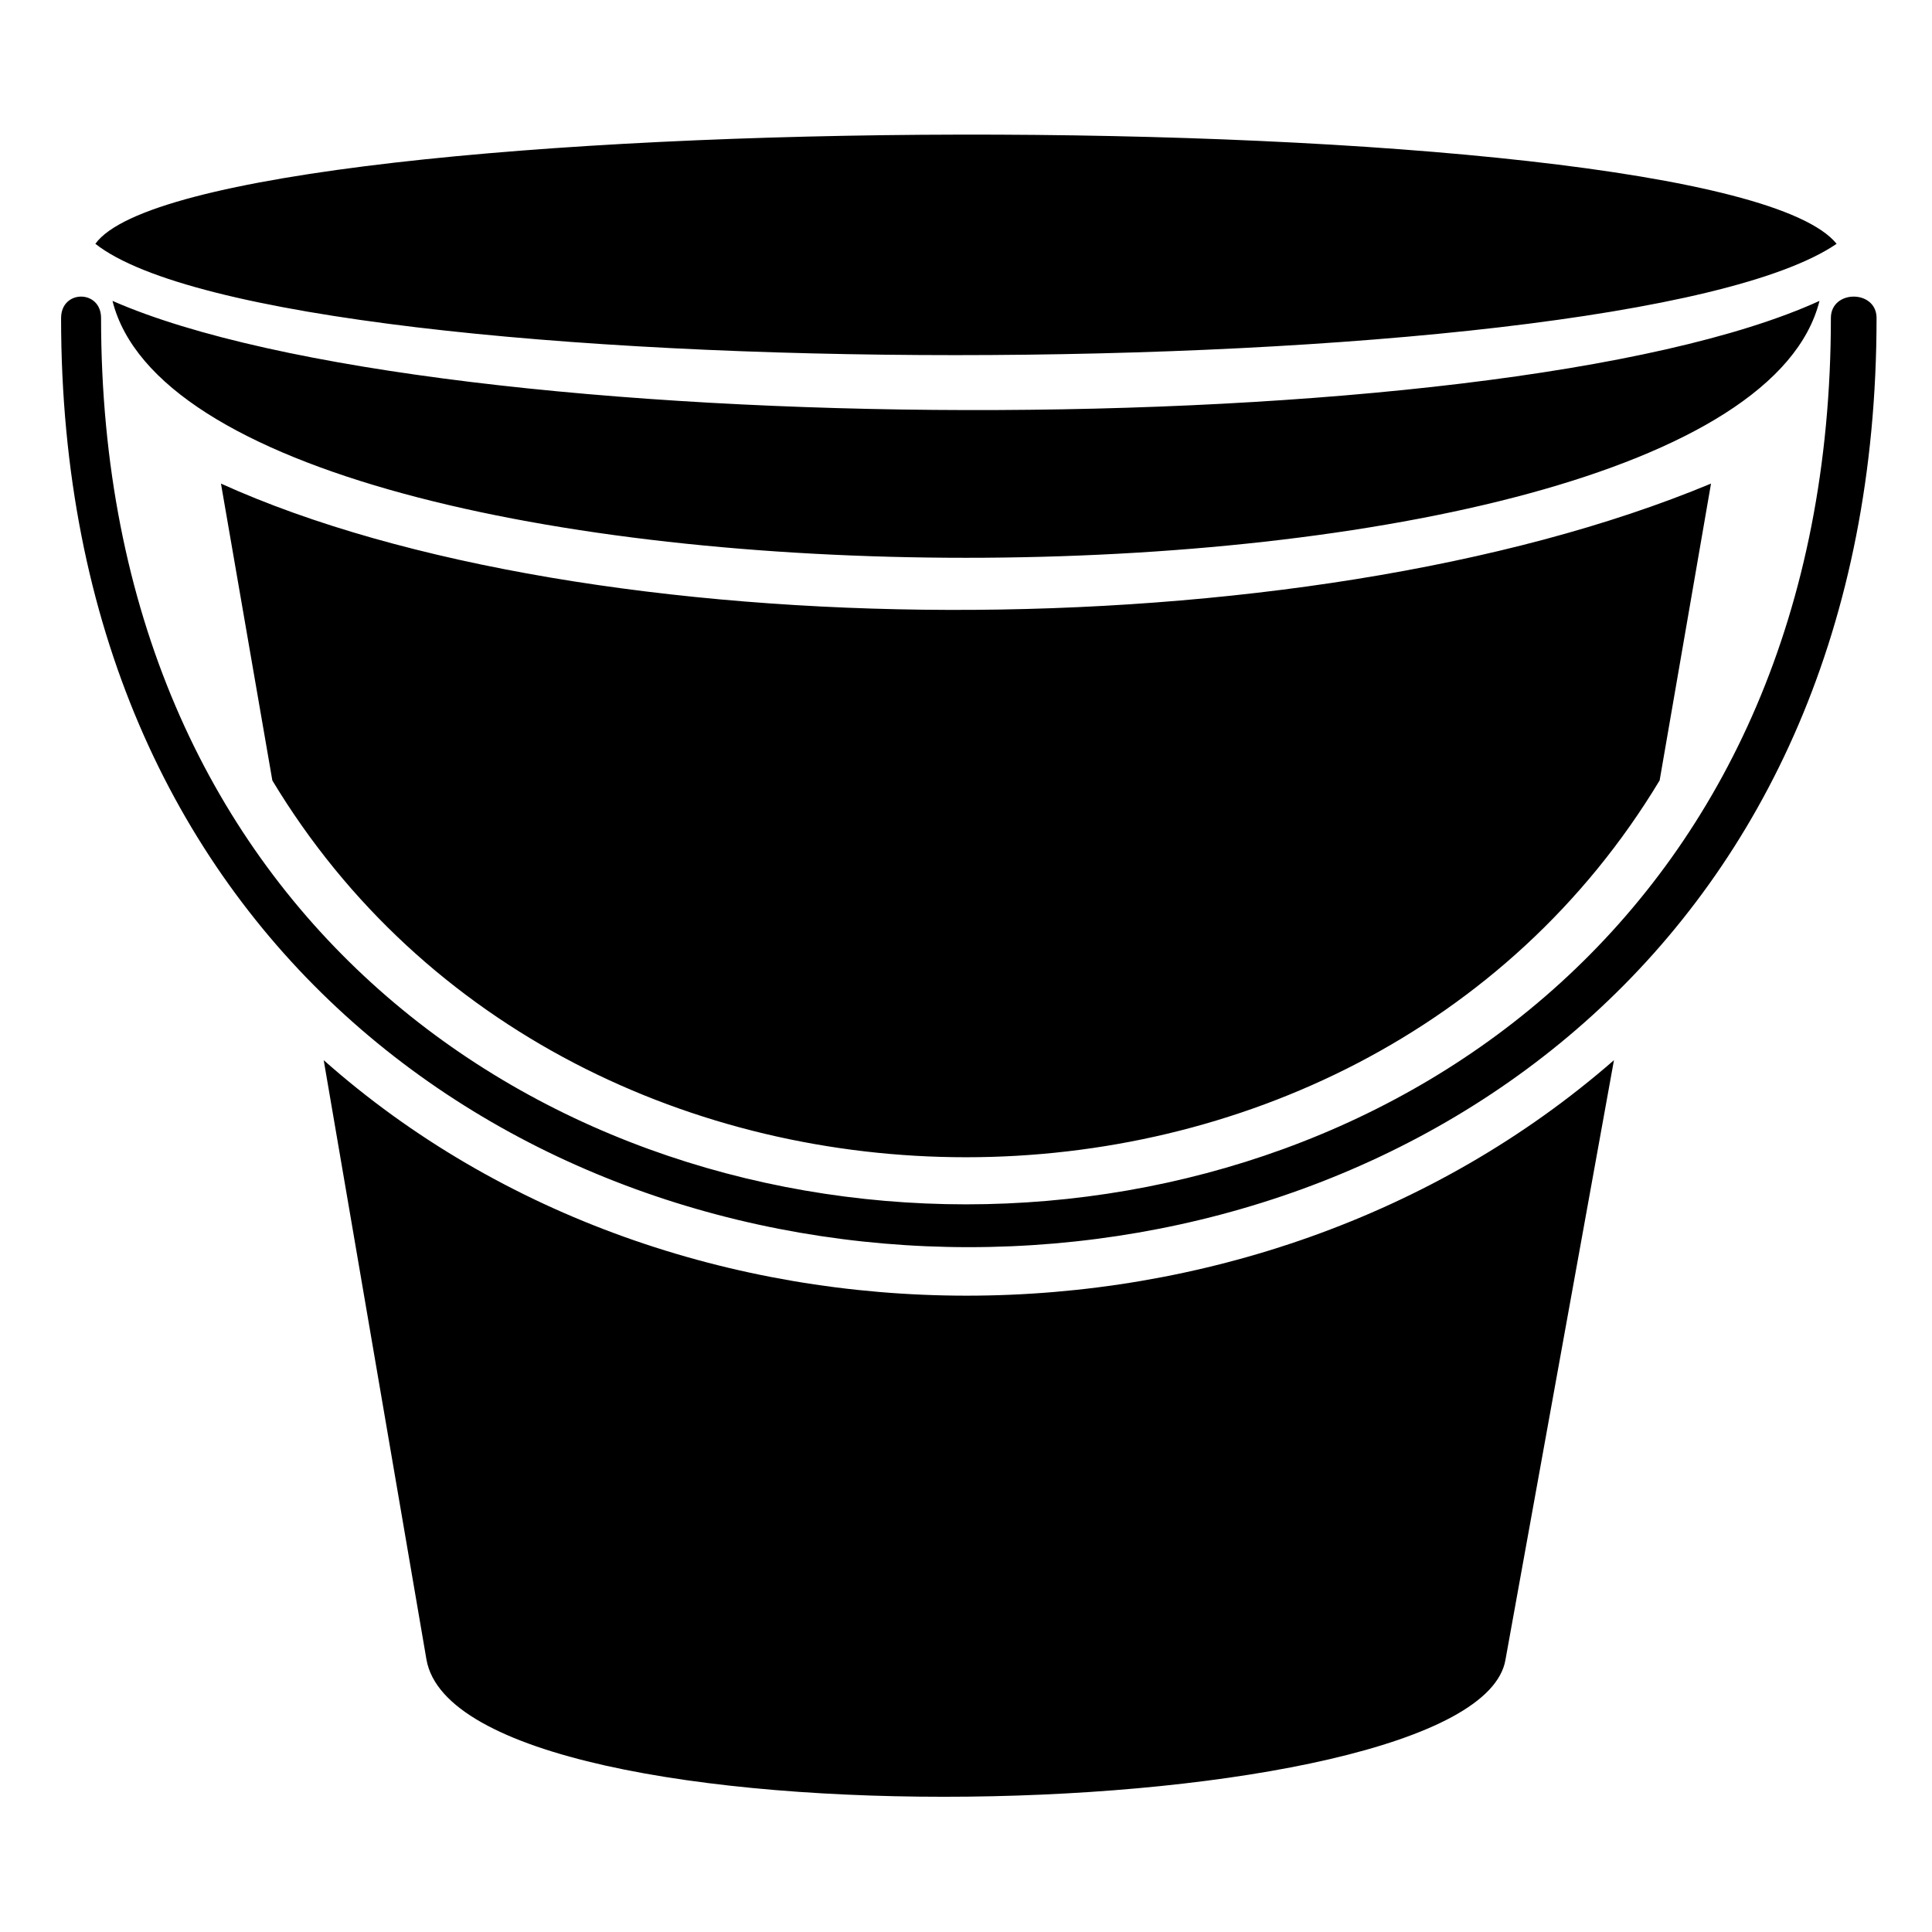
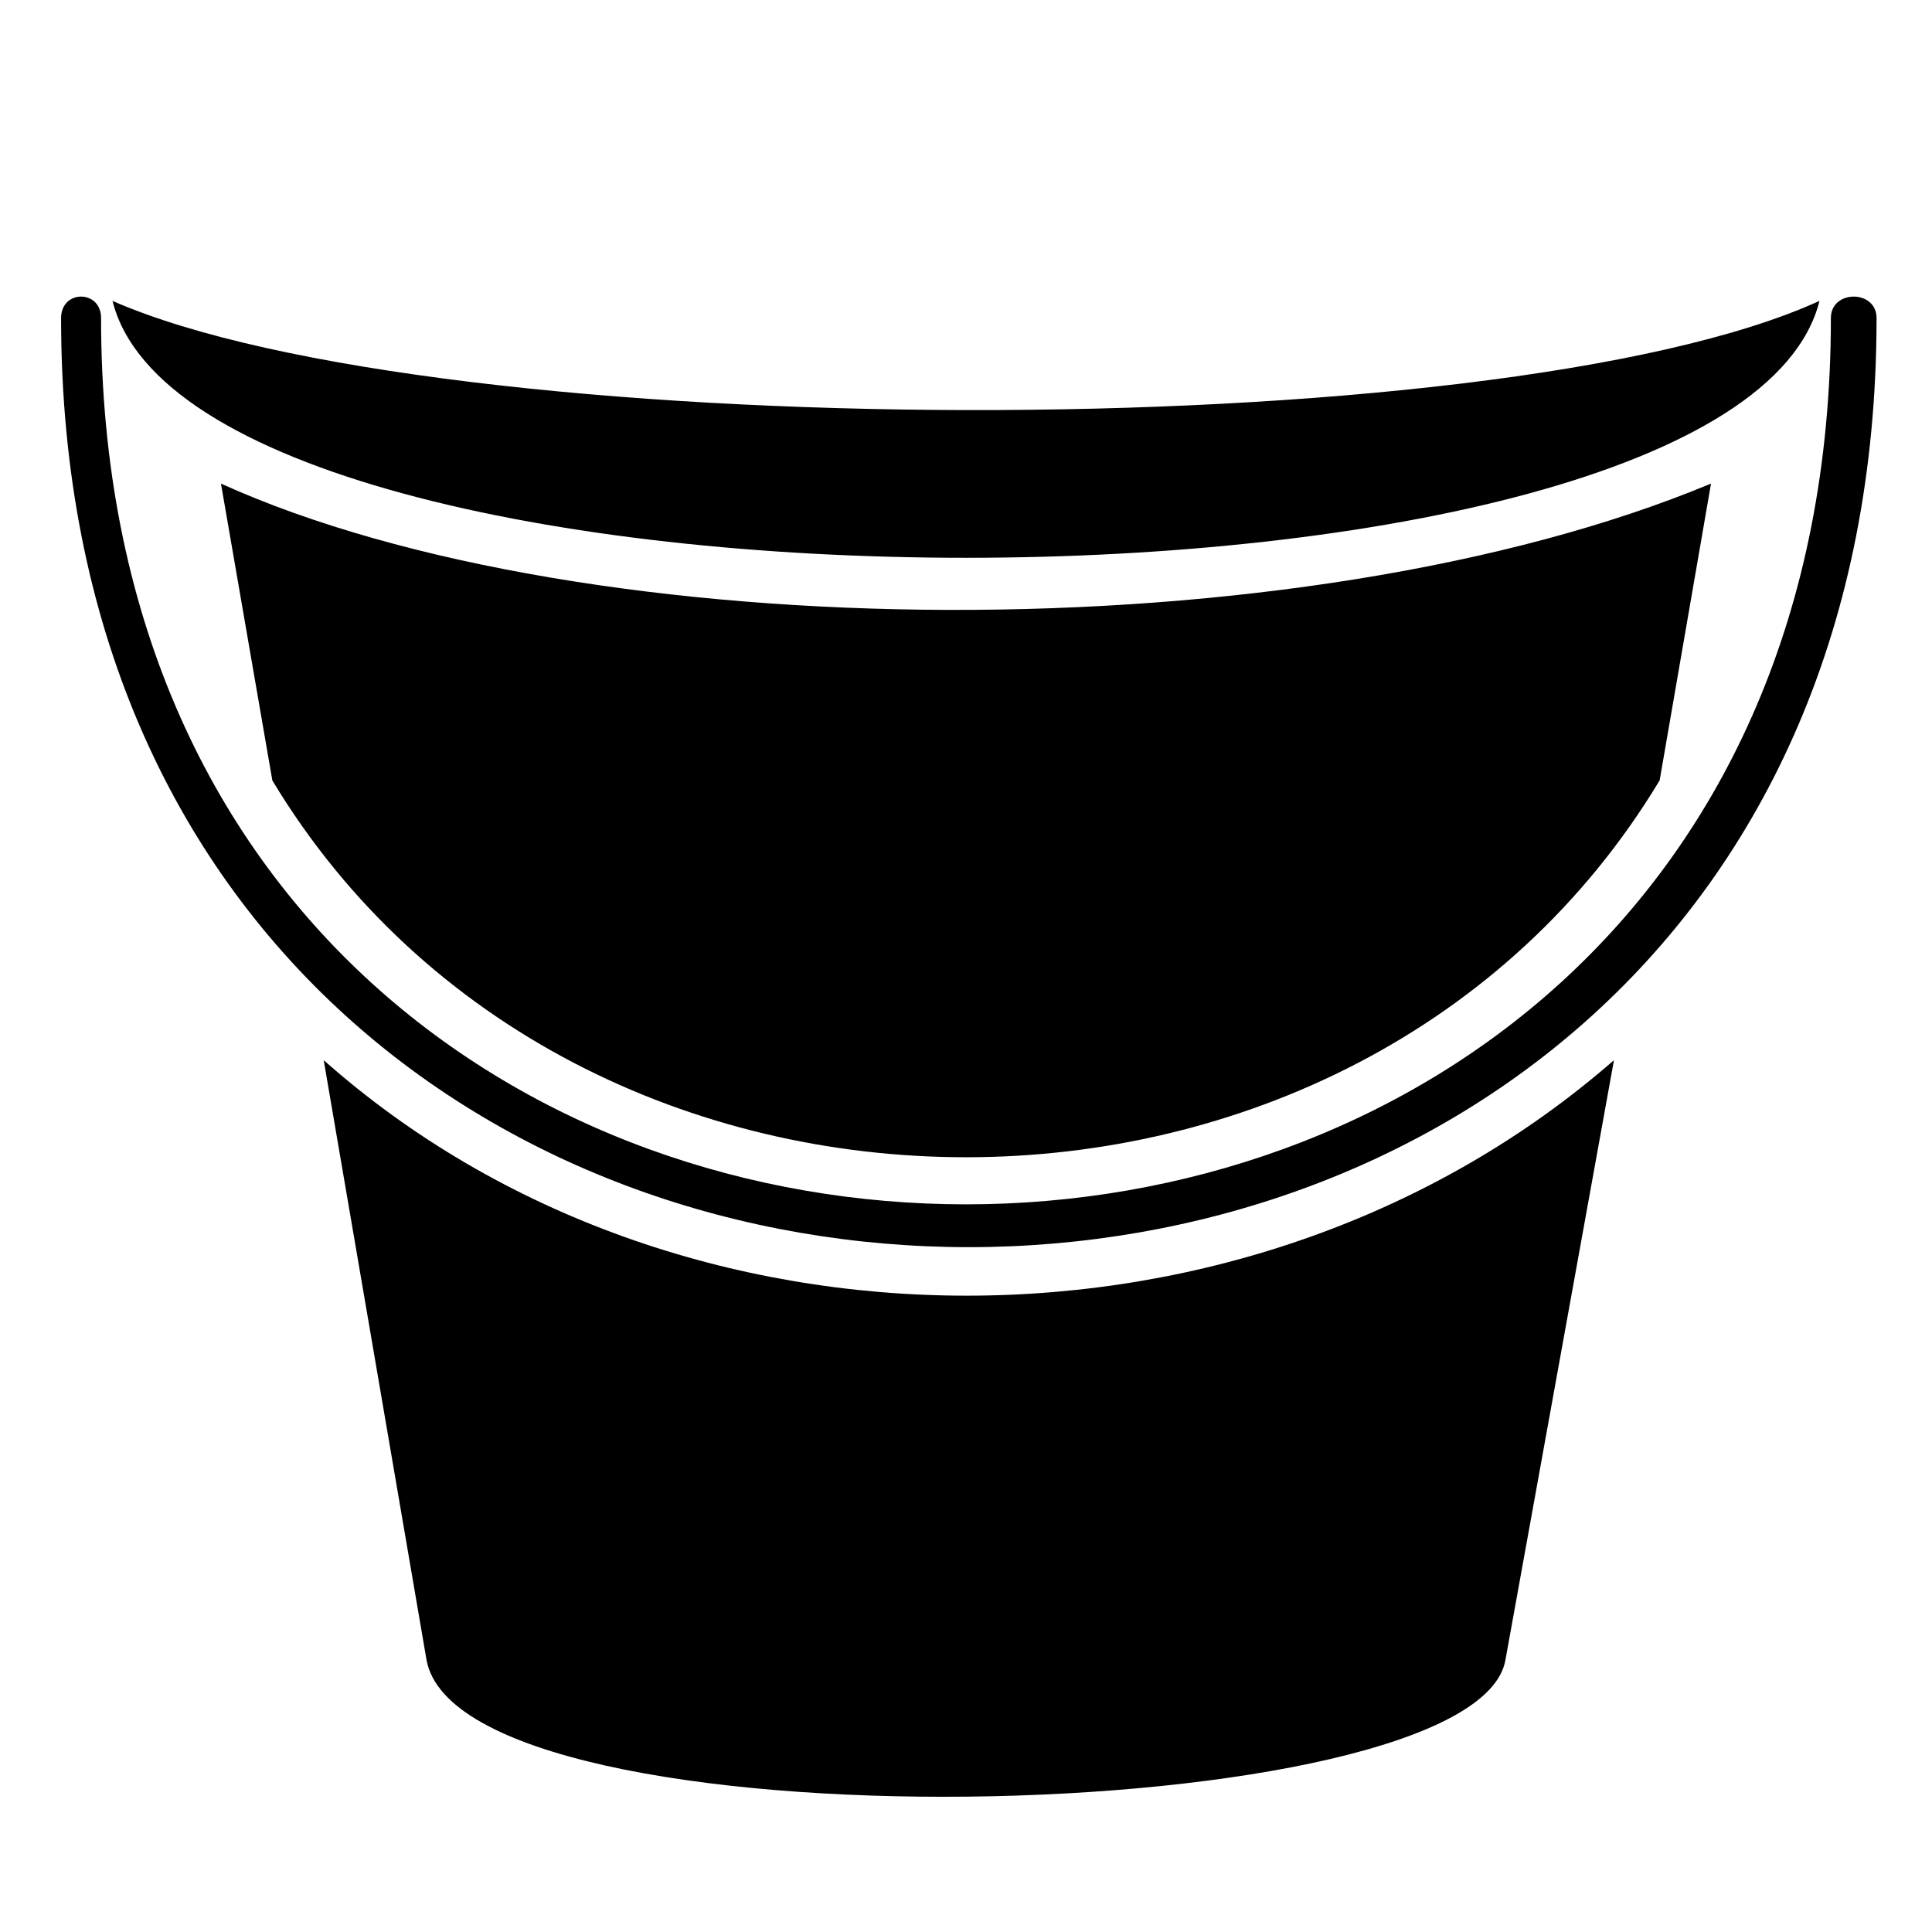
<svg xmlns="http://www.w3.org/2000/svg" fill="#000000" width="800px" height="800px" version="1.1" viewBox="144 144 512 512">
-   <path d="m169.27 208.61c49.926 39.336 403.96 39.336 461.45 0-31.773-39.336-434.21-37.824-461.45 0zm-9.078 19.668c0-7.566 10.59-7.566 10.59 0 0 313.18 458.42 313.18 458.42 0 0-7.566 12.105-7.566 12.105 0 0 328.31-481.12 328.31-481.12 0zm96.828 355.54c9.078 51.441 278.38 45.387 285.95 0l28.746-158.86c-95.316 83.211-248.12 83.211-341.93 0zm326.8-232.99 13.617-78.672c-108.93 45.387-298.05 43.875-394.88 0l13.617 78.672c80.188 133.14 287.46 133.14 367.64 0zm42.363-127.09c-86.238 39.336-366.13 37.824-452.37 0 22.695 90.777 429.68 90.777 452.37 0z" />
+   <path d="m169.27 208.61zm-9.078 19.668c0-7.566 10.59-7.566 10.59 0 0 313.18 458.42 313.18 458.42 0 0-7.566 12.105-7.566 12.105 0 0 328.31-481.12 328.31-481.12 0zm96.828 355.54c9.078 51.441 278.38 45.387 285.95 0l28.746-158.86c-95.316 83.211-248.12 83.211-341.93 0zm326.8-232.99 13.617-78.672c-108.93 45.387-298.05 43.875-394.88 0l13.617 78.672c80.188 133.14 287.46 133.14 367.64 0zm42.363-127.09c-86.238 39.336-366.13 37.824-452.37 0 22.695 90.777 429.68 90.777 452.37 0z" />
</svg>